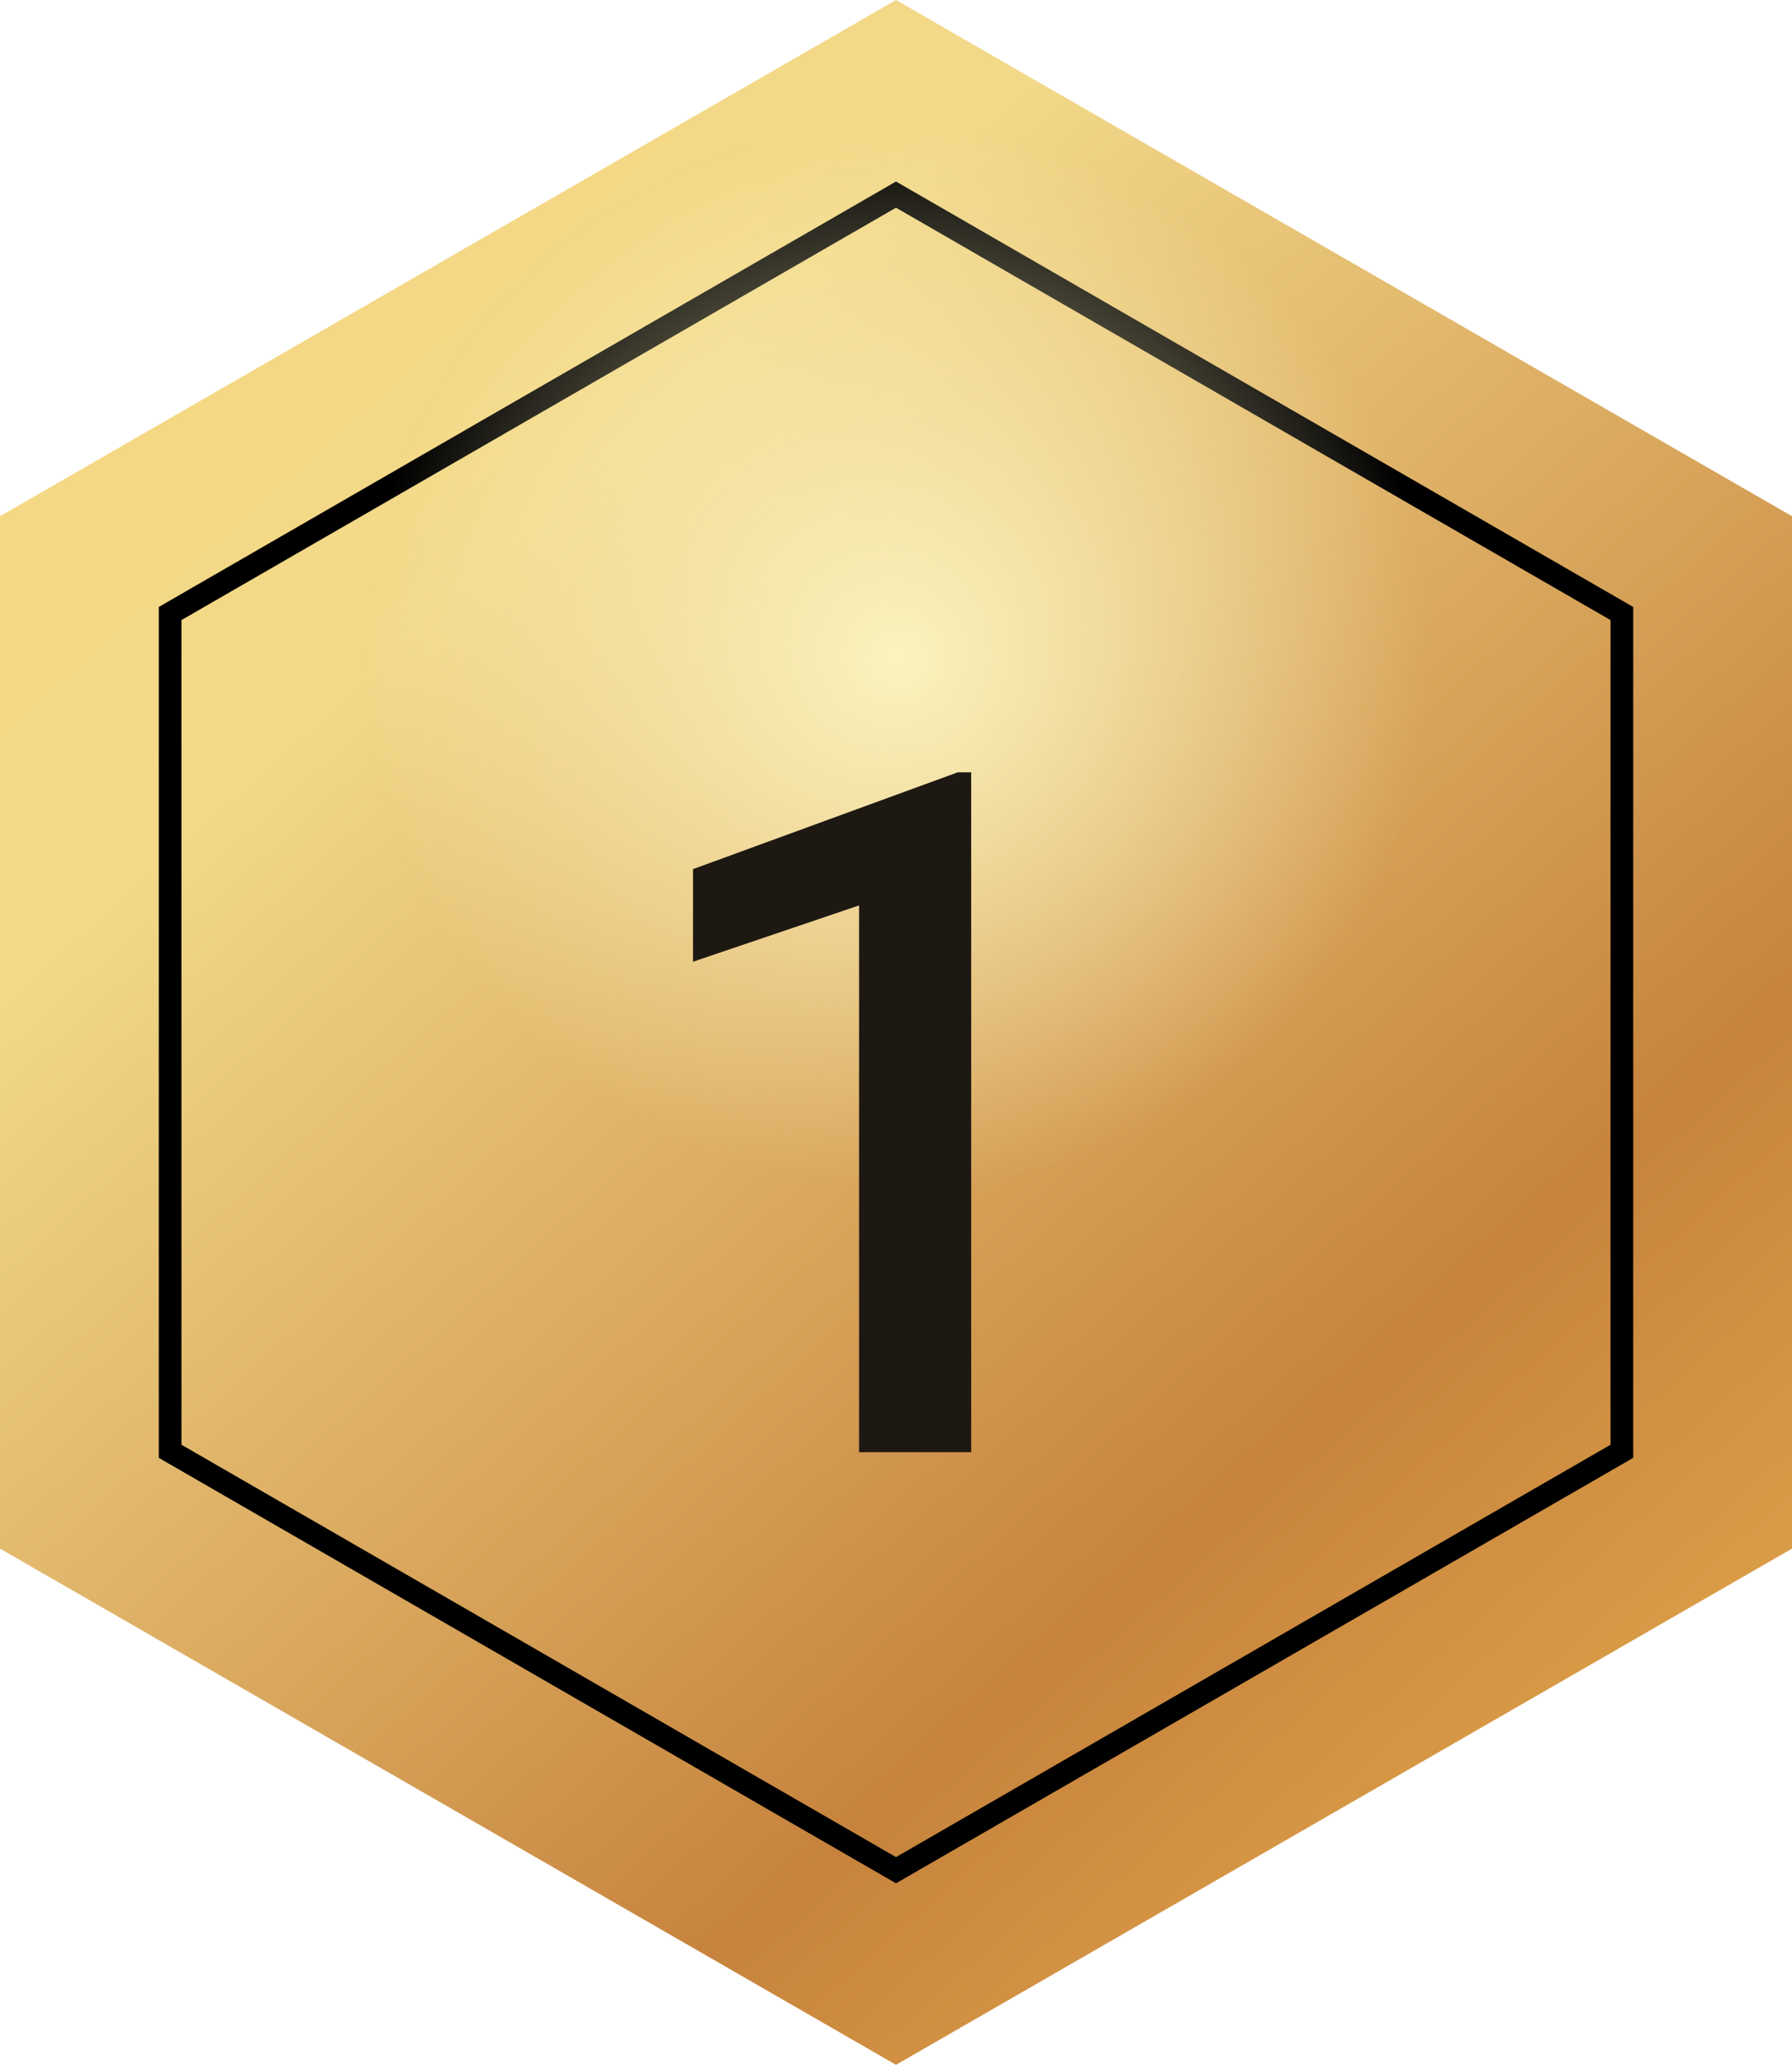
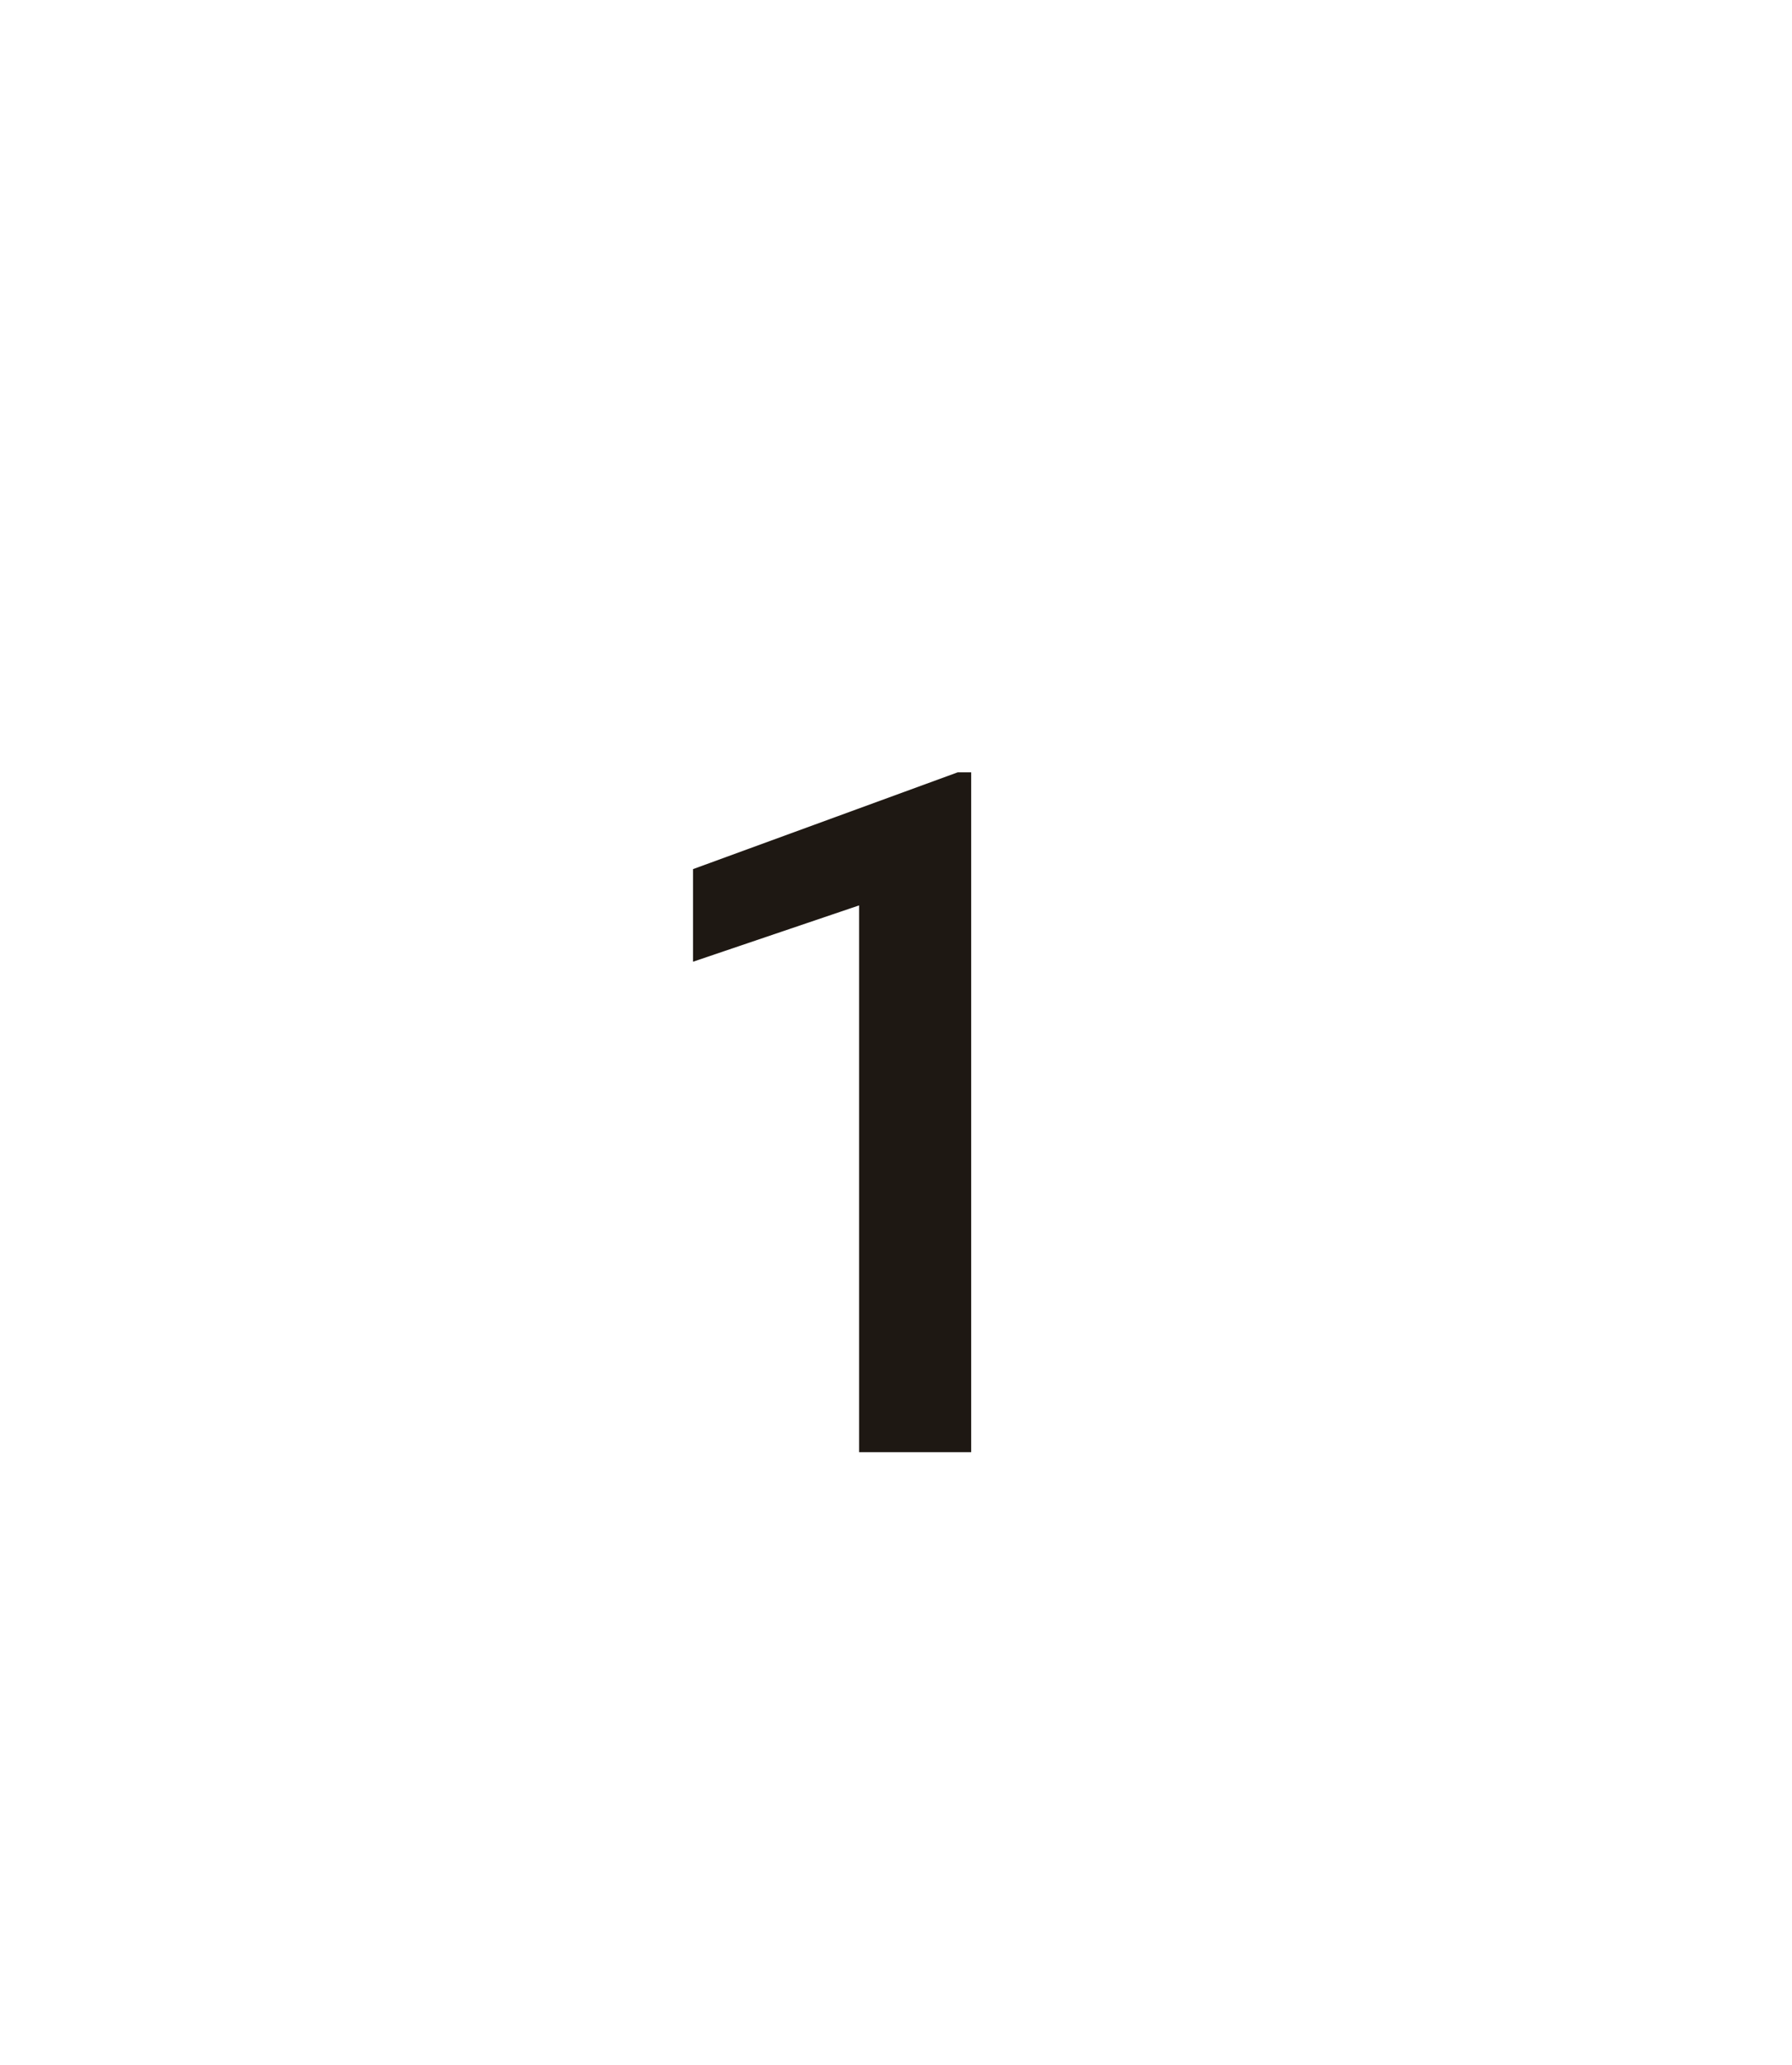
<svg xmlns="http://www.w3.org/2000/svg" width="79" height="91" viewBox="0 0 79 91" fill="none">
  <g clip-path="url(#clip0_623_5)">
-     <path d="M39.5 0L0 22.75V68.25L39.5 91L79 68.25V22.75L39.5 0Z" fill="url(#paint0_linear_623_5)" />
-     <path d="M7.5 63.961V27.039L39.5 8.577L71.5 27.039V63.961L39.5 82.423L7.5 63.961Z" stroke="black" />
-     <path d="M39 61C61.644 61 80 42.644 80 20C80 -2.644 61.644 -21 39 -21C16.356 -21 -2 -2.644 -2 20C-2 42.644 16.356 61 39 61Z" fill="url(#paint1_radial_623_5)" />
    <g filter="url(#filter0_d_623_5)">
      <path d="M42.815 30.038V60H37.872V35.903L30.551 38.385V34.304L42.22 30.038H42.815Z" fill="#1E1813" />
    </g>
  </g>
  <defs>
    <filter id="filter0_d_623_5" x="26.551" y="30.038" width="20.264" height="37.962" filterUnits="userSpaceOnUse" color-interpolation-filters="sRGB">
      <feFlood flood-opacity="0" result="BackgroundImageFix" />
      <feColorMatrix in="SourceAlpha" type="matrix" values="0 0 0 0 0 0 0 0 0 0 0 0 0 0 0 0 0 0 127 0" result="hardAlpha" />
      <feOffset dy="4" />
      <feGaussianBlur stdDeviation="2" />
      <feComposite in2="hardAlpha" operator="out" />
      <feColorMatrix type="matrix" values="0 0 0 0 0.208 0 0 0 0 0.142 0 0 0 0 0.082 0 0 0 0.5 0" />
      <feBlend mode="normal" in2="BackgroundImageFix" result="effect1_dropShadow_623_5" />
      <feBlend mode="normal" in="SourceGraphic" in2="effect1_dropShadow_623_5" result="shape" />
    </filter>
    <linearGradient id="paint0_linear_623_5" x1="-64" y1="-36" x2="73.5" y2="118" gradientUnits="userSpaceOnUse">
      <stop offset="1.59778e-07" stop-color="#FED26C" />
      <stop offset="0.273" stop-color="#FAD577" />
      <stop offset="0.495" stop-color="#F2D98A" />
      <stop offset="0.75" stop-color="#C7833D" />
      <stop offset="1" stop-color="#FDCB58" />
    </linearGradient>
    <radialGradient id="paint1_radial_623_5" cx="0" cy="0" r="1" gradientUnits="userSpaceOnUse" gradientTransform="translate(39.556 29.021) rotate(2.39) scale(23.464)">
      <stop offset="3.19556e-07" stop-color="#FBF3BF" />
      <stop offset="1" stop-color="#FBF1BC" stop-opacity="0" />
    </radialGradient>
    <clipPath id="clip0_623_5">
      <rect width="79" height="91" fill="white" />
    </clipPath>
  </defs>
</svg>